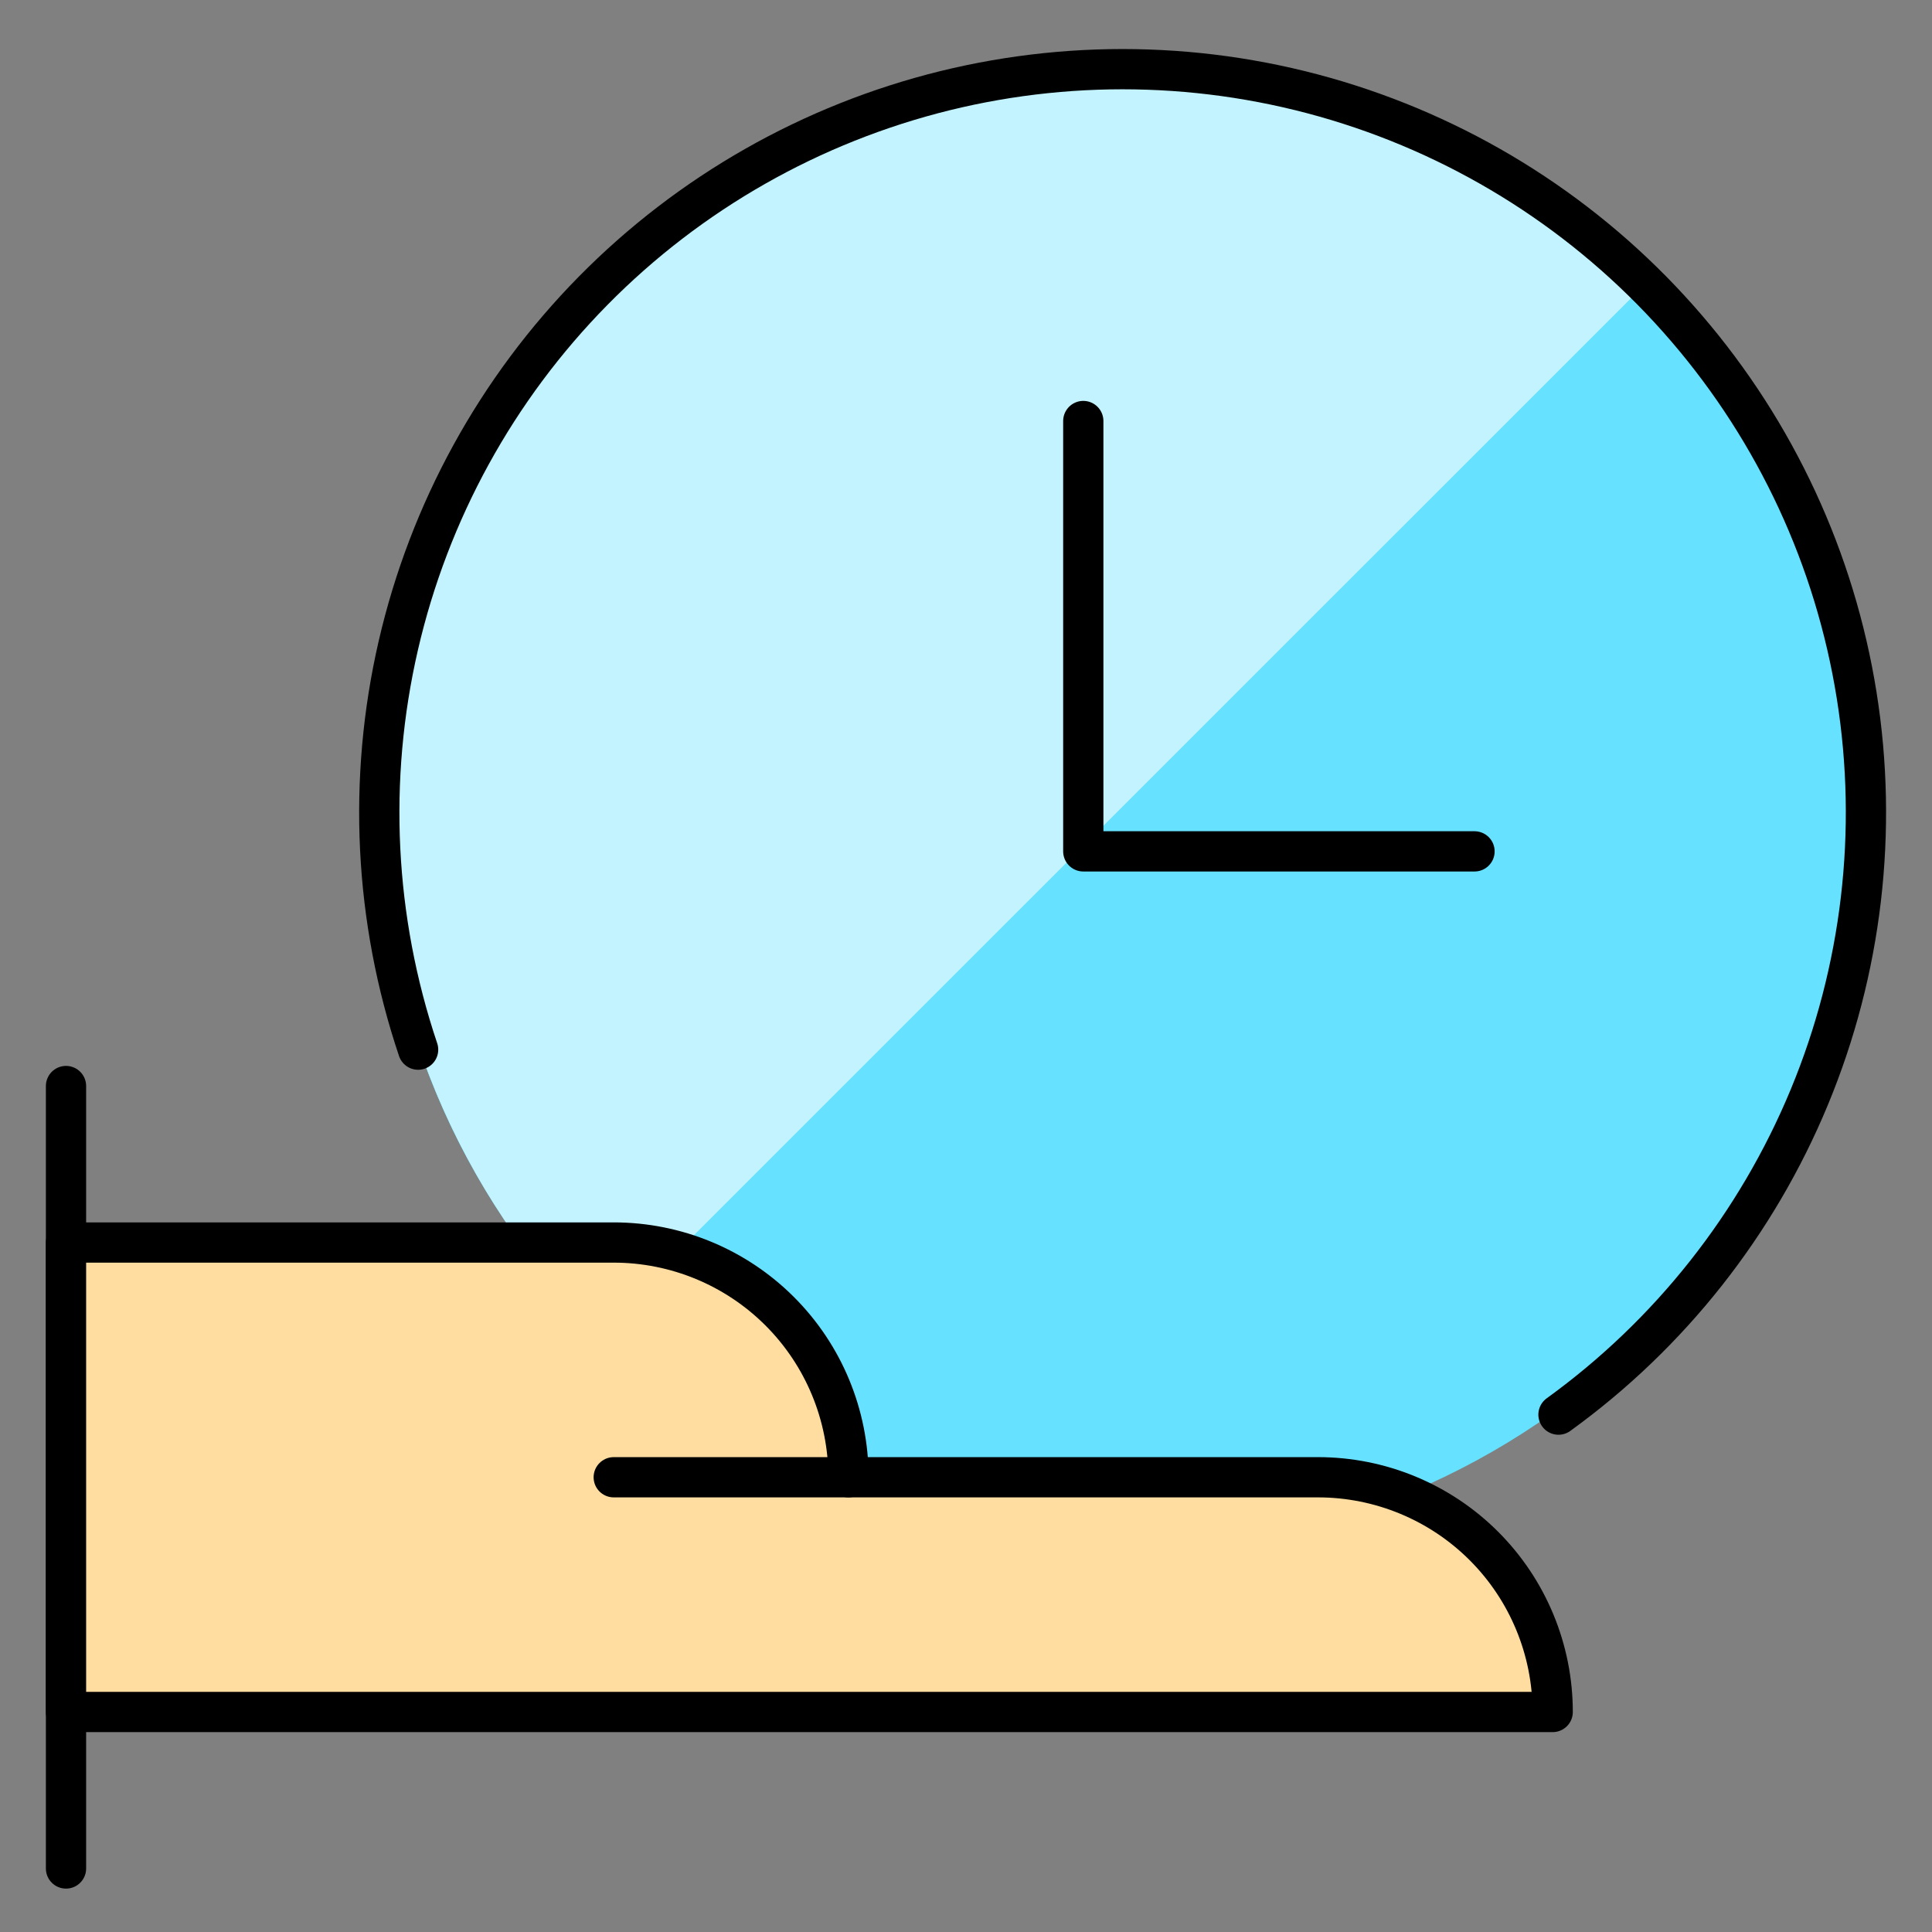
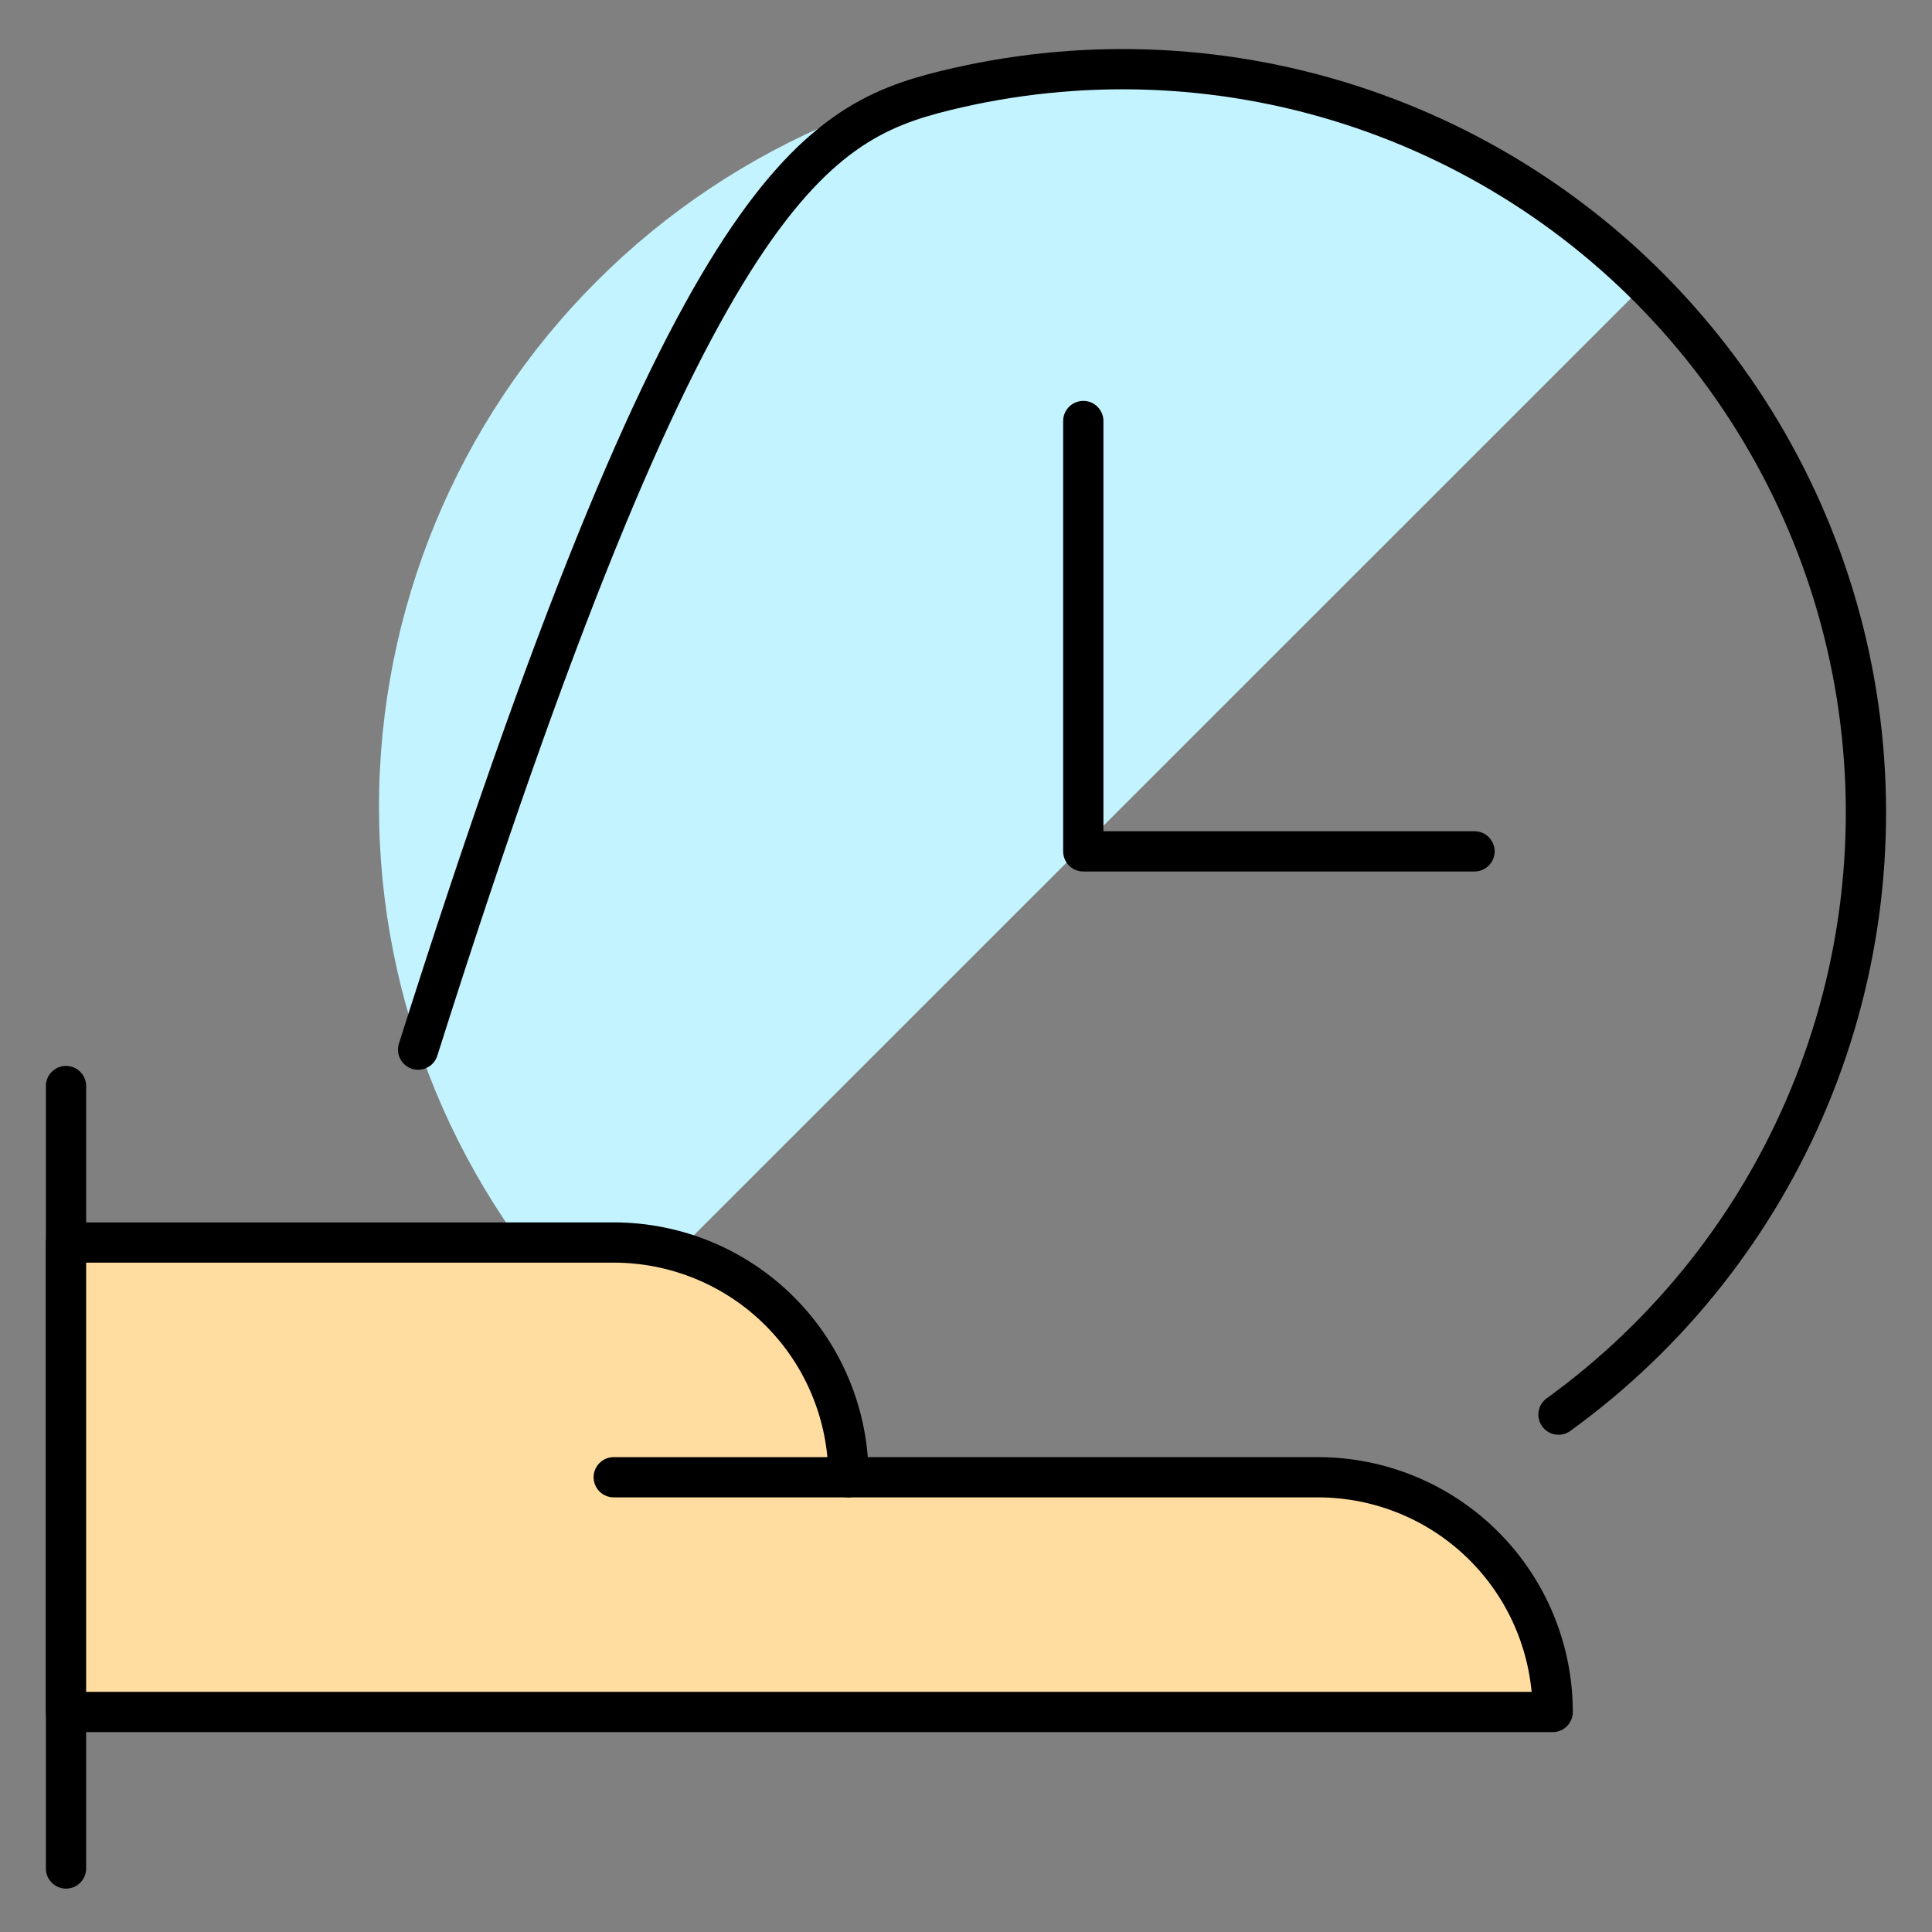
<svg xmlns="http://www.w3.org/2000/svg" fill="none" viewBox="-0.25 -0.25 24 24" id="Time-Clock-Hand-1--Streamline-Ultimate" height="24" width="24">
  <rect x="-0.25" y="-0.25" width="24" height="24" fill="#808080" stroke="none" />
  <desc>
    Time Clock Hand 1 Streamline Icon: https://streamlinehq.com
  </desc>
-   <path fill="#66e1ff" d="M13.692 19.006c5.1 0 9.234 -4.134 9.234 -9.234 0 -5.1 -4.134 -9.234 -9.234 -9.234 -5.1 0 -9.234 4.134 -9.234 9.234 0 5.1 4.134 9.234 9.234 9.234Z" stroke-width="0.5" />
  <path fill="#c2f3ff" d="M7.162 16.302c-1.732 -1.732 -2.704 -4.081 -2.704 -6.53 0 -2.449 0.973 -4.798 2.705 -6.529C8.895 1.512 11.243 0.539 13.693 0.539c2.449 0 4.798 0.973 6.529 2.705L7.162 16.302Z" stroke-width="0.5" />
  <path stroke="#000000" stroke-linecap="round" stroke-linejoin="round" d="M13.207 4.98v5.346h4.86" stroke-width="0.5" />
-   <path stroke="#000000" stroke-linecap="round" stroke-linejoin="round" d="M4.944 12.789c-0.545 -1.619 -0.63 -3.356 -0.246 -5.021 0.384 -1.664 1.221 -3.189 2.42 -4.406C8.316 2.146 9.829 1.286 11.487 0.877c1.658 -0.408 3.397 -0.349 5.024 0.172 1.626 0.521 3.077 1.482 4.189 2.778 1.113 1.295 1.845 2.874 2.114 4.56 0.269 1.686 0.066 3.414 -0.588 4.992 -0.654 1.578 -1.732 2.943 -3.116 3.944" stroke-width="0.5" />
+   <path stroke="#000000" stroke-linecap="round" stroke-linejoin="round" d="M4.944 12.789C8.316 2.146 9.829 1.286 11.487 0.877c1.658 -0.408 3.397 -0.349 5.024 0.172 1.626 0.521 3.077 1.482 4.189 2.778 1.113 1.295 1.845 2.874 2.114 4.56 0.269 1.686 0.066 3.414 -0.588 4.992 -0.654 1.578 -1.732 2.943 -3.116 3.944" stroke-width="0.5" />
  <path stroke="#000000" stroke-linecap="round" stroke-linejoin="round" d="M0.57 22.961v-9.72" stroke-width="0.5" />
  <path fill="#ffdda1" stroke="#000000" stroke-linecap="round" stroke-linejoin="round" d="M0.57 15.185H7.374c0.773 0 1.515 0.307 2.062 0.854 0.547 0.547 0.854 1.289 0.854 2.062h5.832c0.773 0 1.515 0.307 2.062 0.854 0.547 0.547 0.854 1.289 0.854 2.062H0.57v-5.832Z" stroke-width="0.5" />
  <path stroke="#000000" stroke-linecap="round" stroke-linejoin="round" d="M10.29 18.101H7.374" stroke-width="0.5" />
</svg>